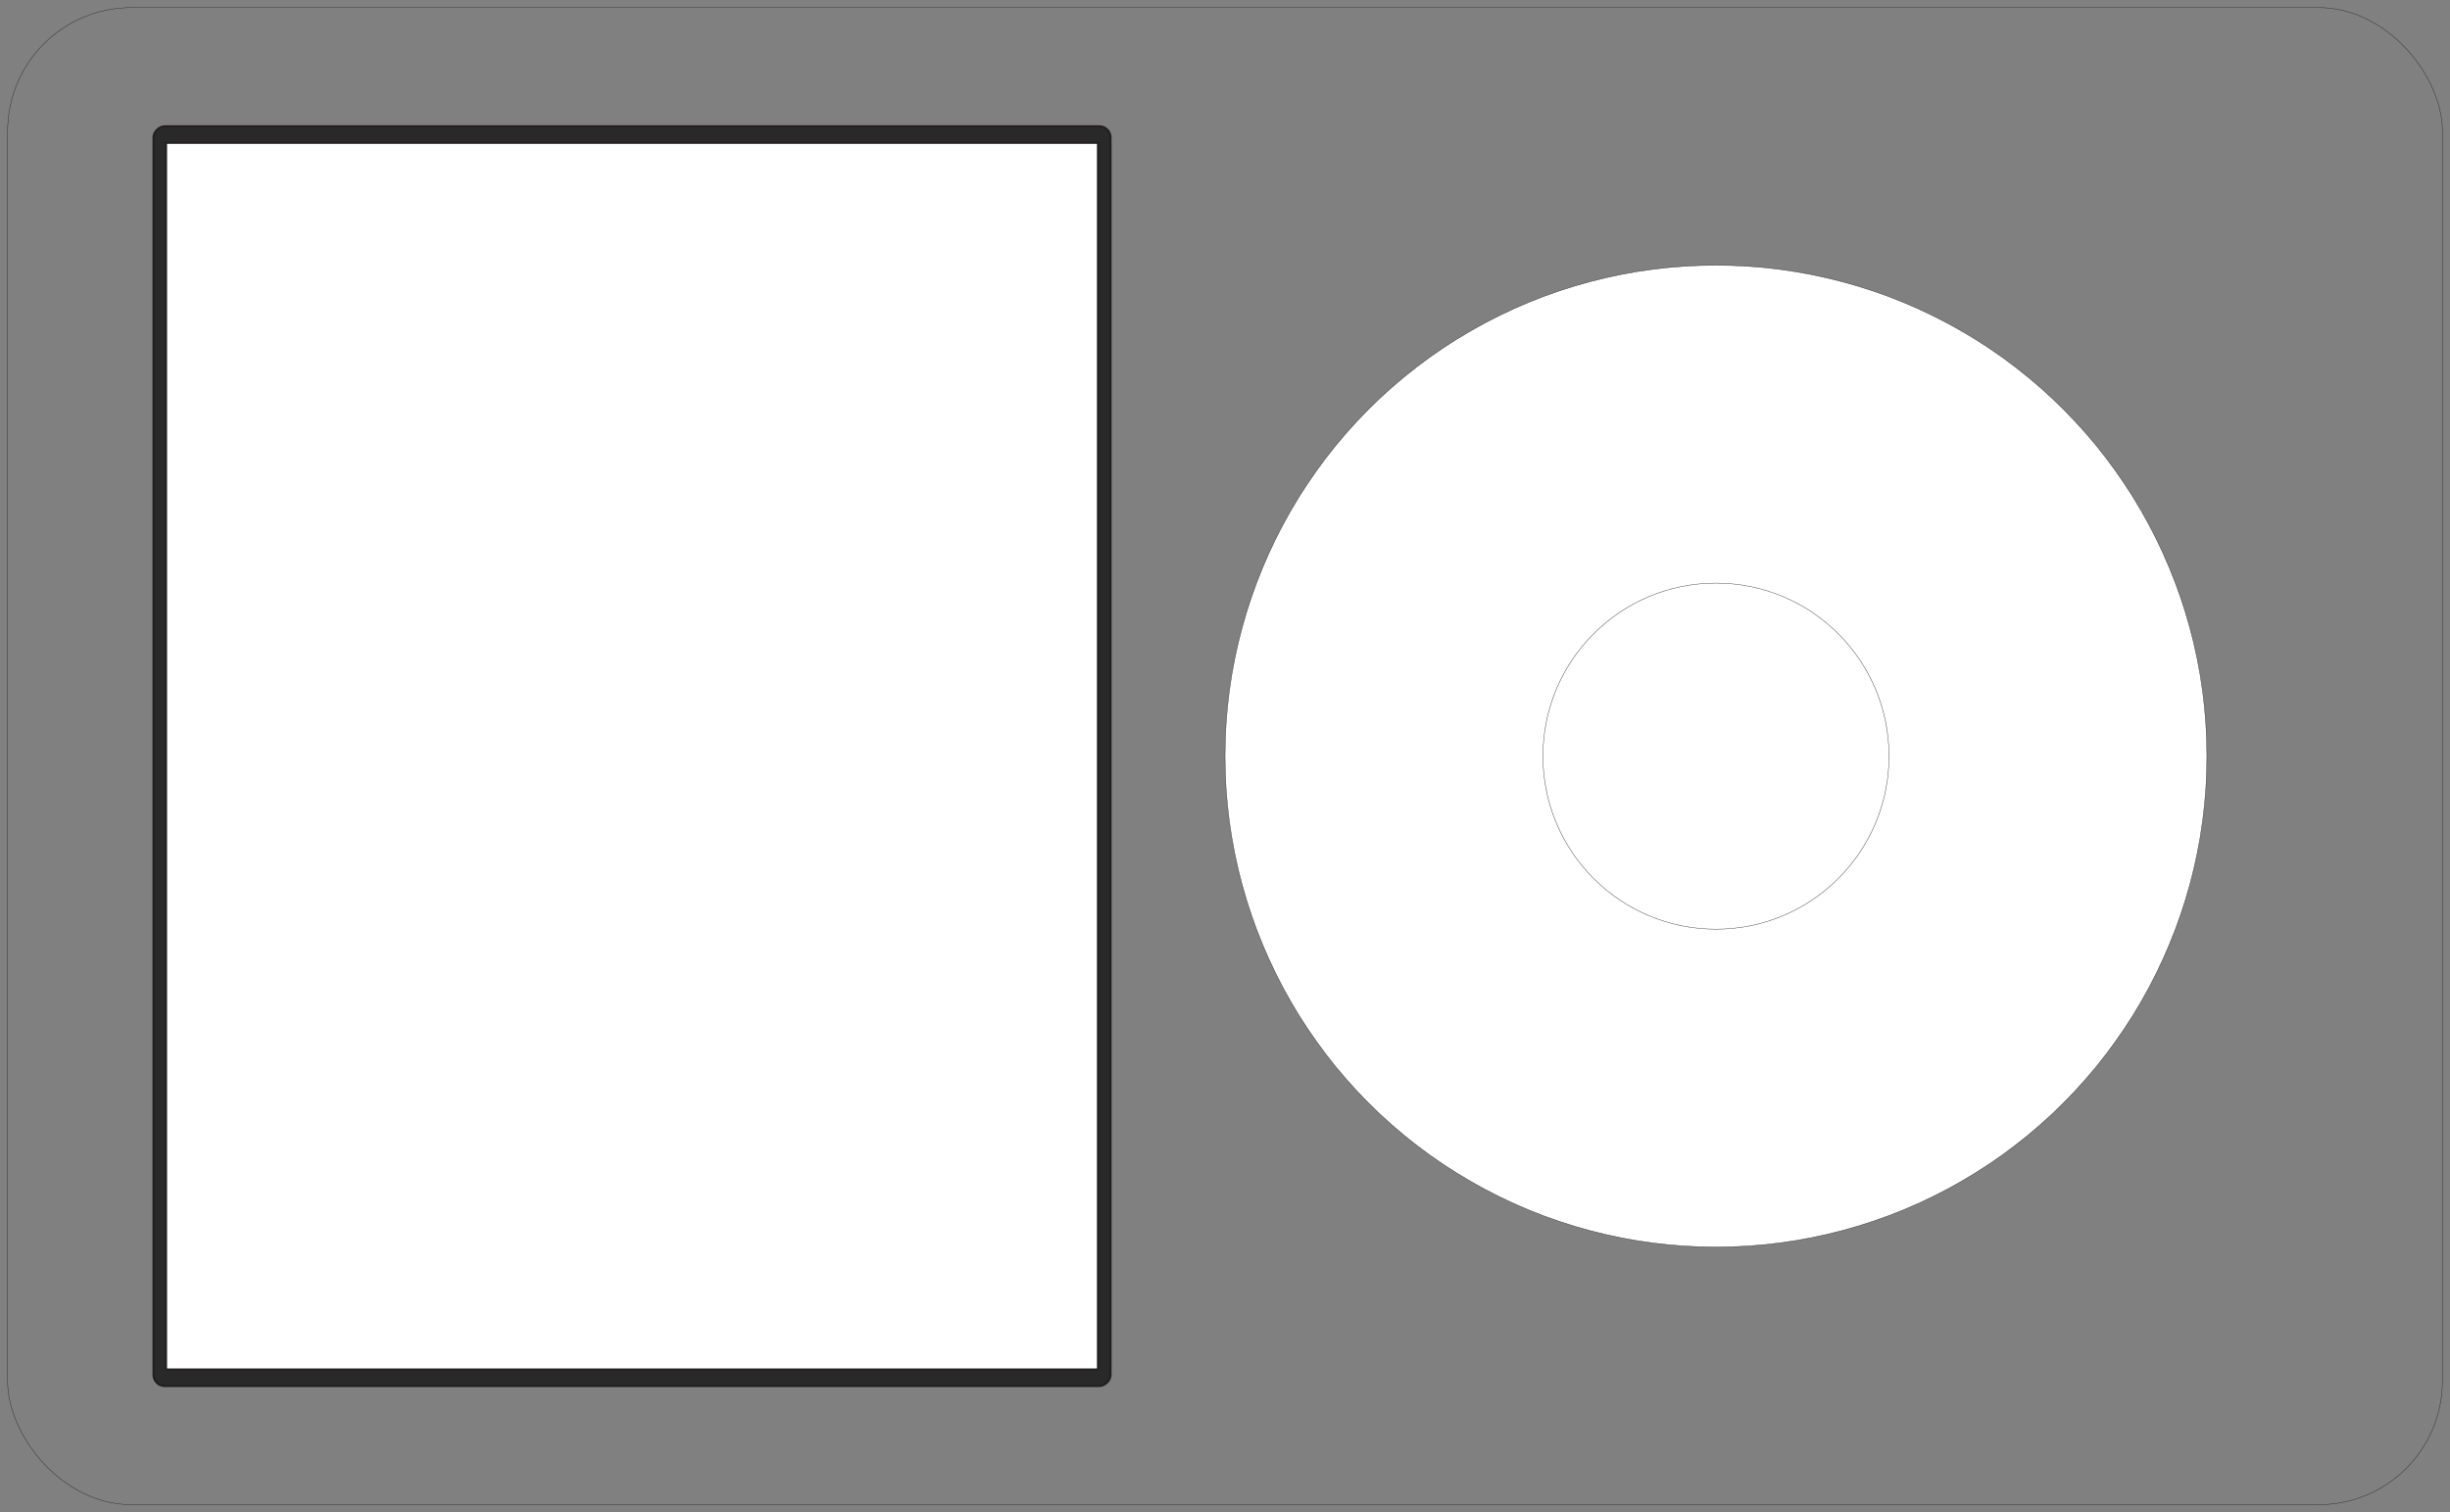
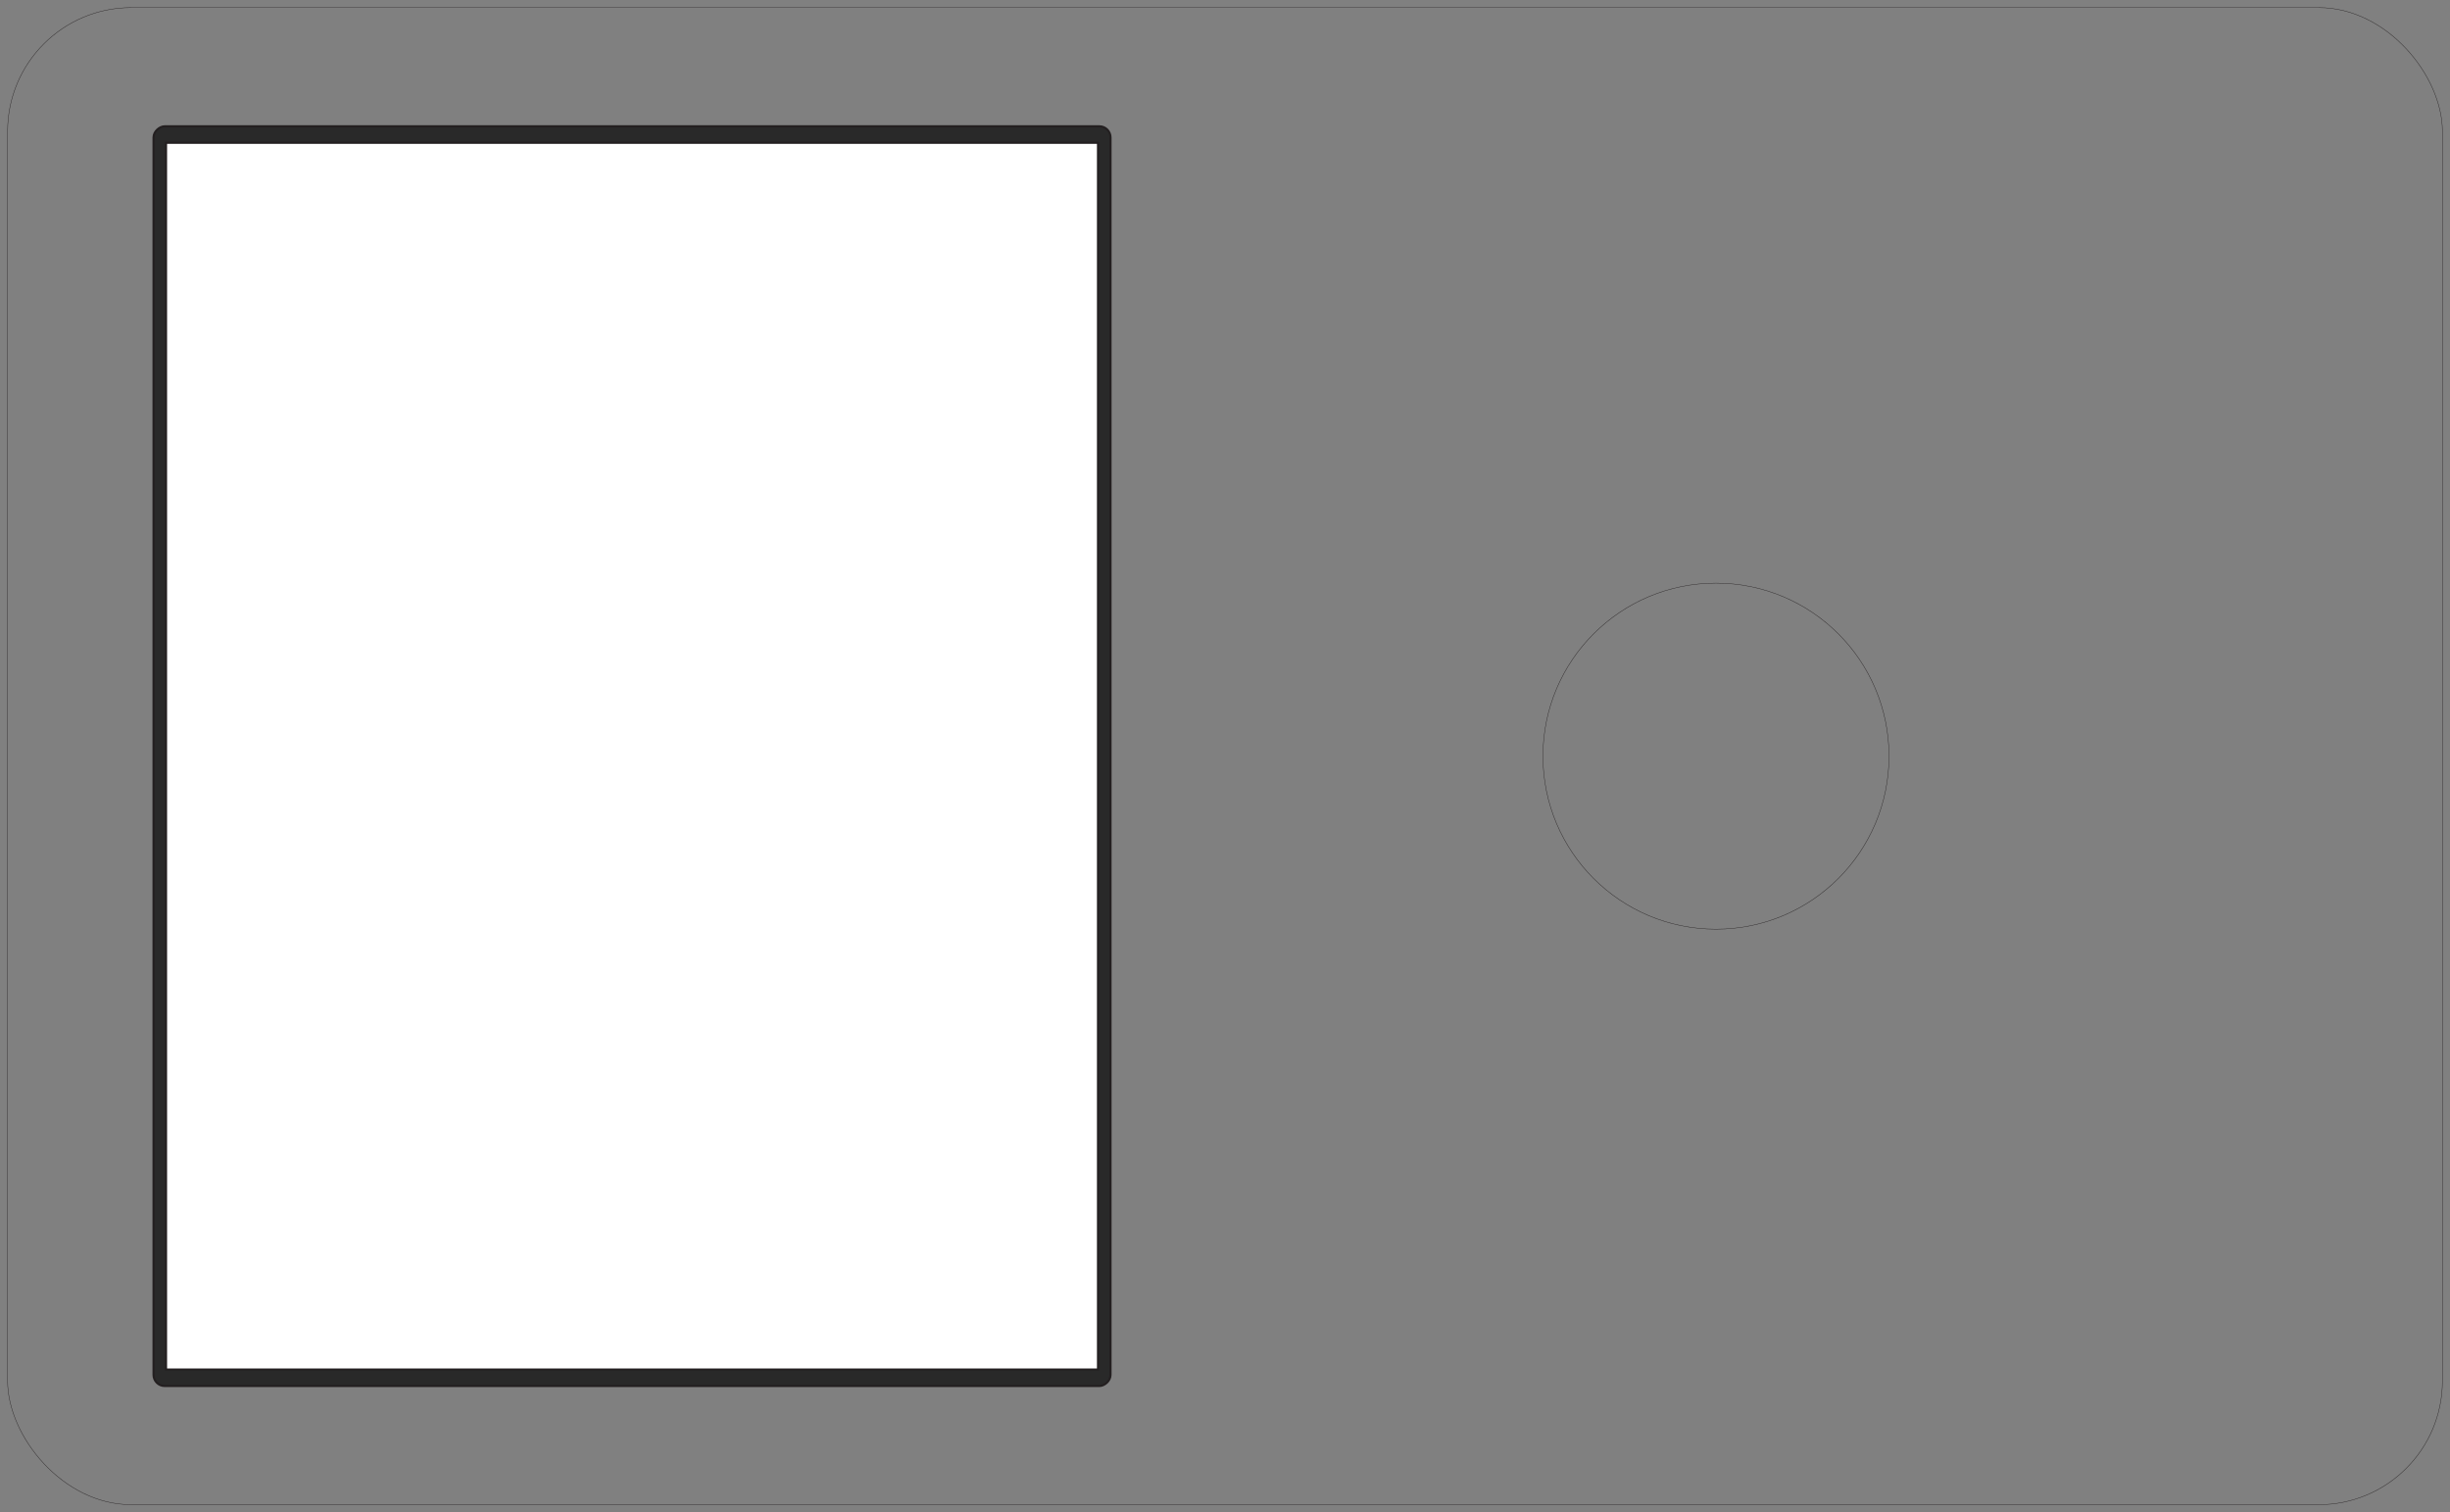
<svg xmlns="http://www.w3.org/2000/svg" id="Layer_1" data-name="Layer 1" viewBox="0 0 1609.56 993.61">
  <rect x="0" y="0" width="1609.56" height="993.61" fill="#808080" stroke="none" />
  <defs>
    <style>
      .cls-1, .cls-2, .cls-3, .cls-4 {
        stroke: #231f20;
        stroke-miterlimit: 10;
      }

      .cls-1, .cls-3 {
        fill: #fff;
      }

      .cls-1, .cls-4 {
        stroke-width: .25px;
      }

      .cls-2 {
        fill: #292929;
        stroke-width: 1.4px;
      }

      .cls-3 {
        stroke-width: 1.37px;
      }

      .cls-4 {
        fill: none;
      }
    </style>
  </defs>
  <rect class="cls-4" x="5" y="5" width="1599.57" height="983.61" rx="81.28" ry="81.28" />
-   <circle class="cls-1" cx="1127.33" cy="496.81" r="322.54" />
  <circle class="cls-4" cx="1127.33" cy="496.81" r="113.68" />
  <rect class="cls-2" x="1.39" y="182.46" width="827.64" height="628.68" rx="7.32" ry="7.32" transform="translate(912.02 81.6) rotate(90)" />
  <rect class="cls-3" x="12.21" y="190.68" width="806.01" height="612.26" transform="translate(912.02 81.6) rotate(90)" />
</svg>